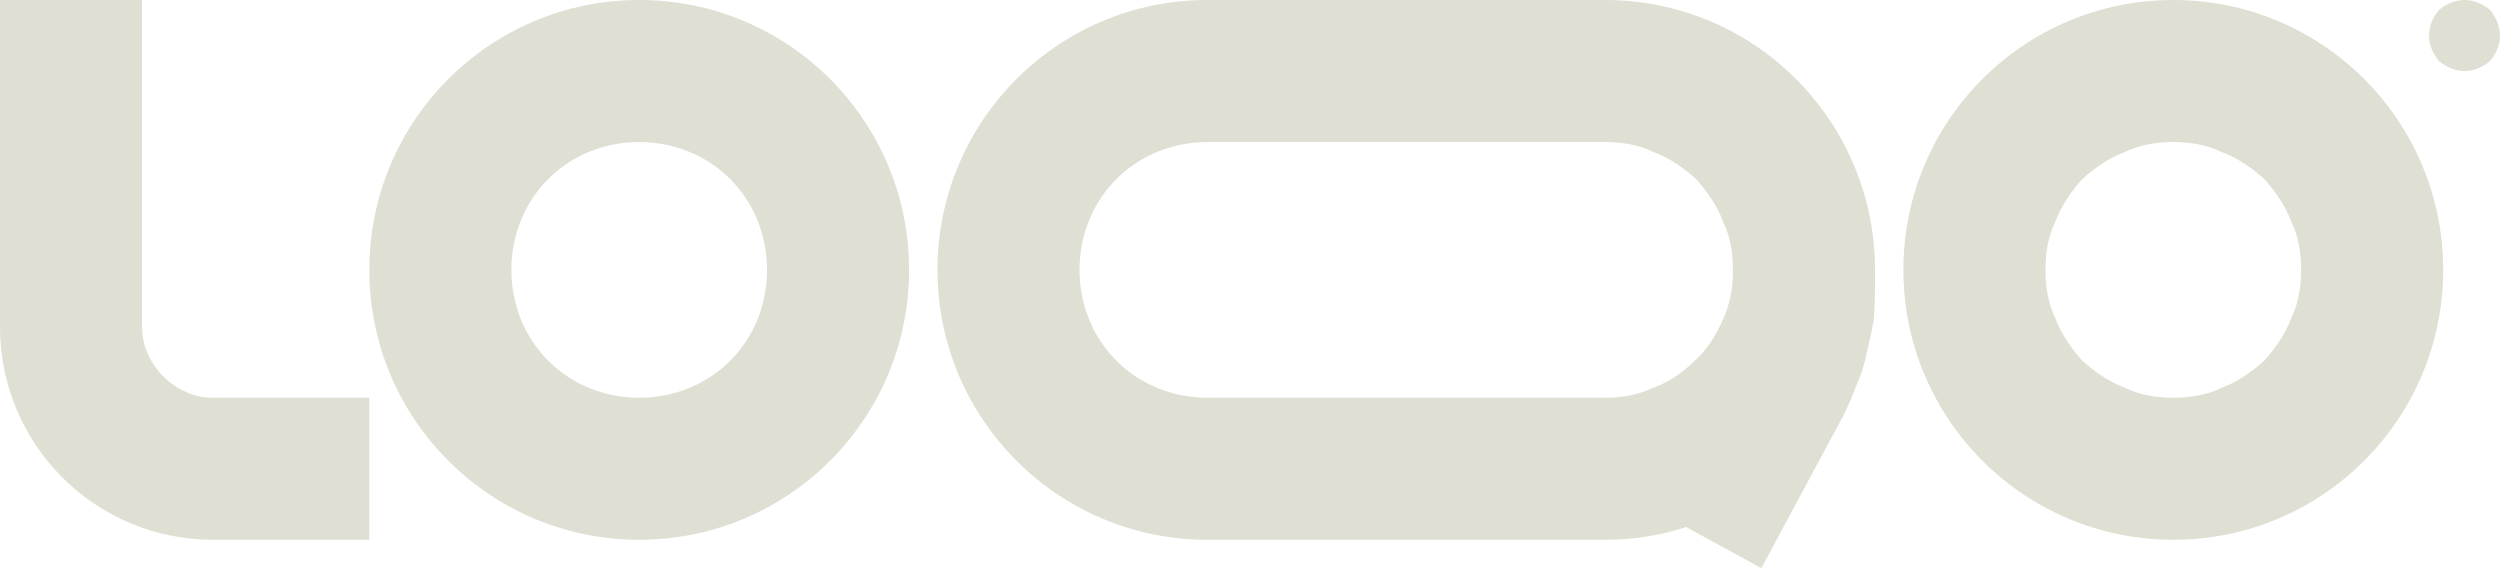
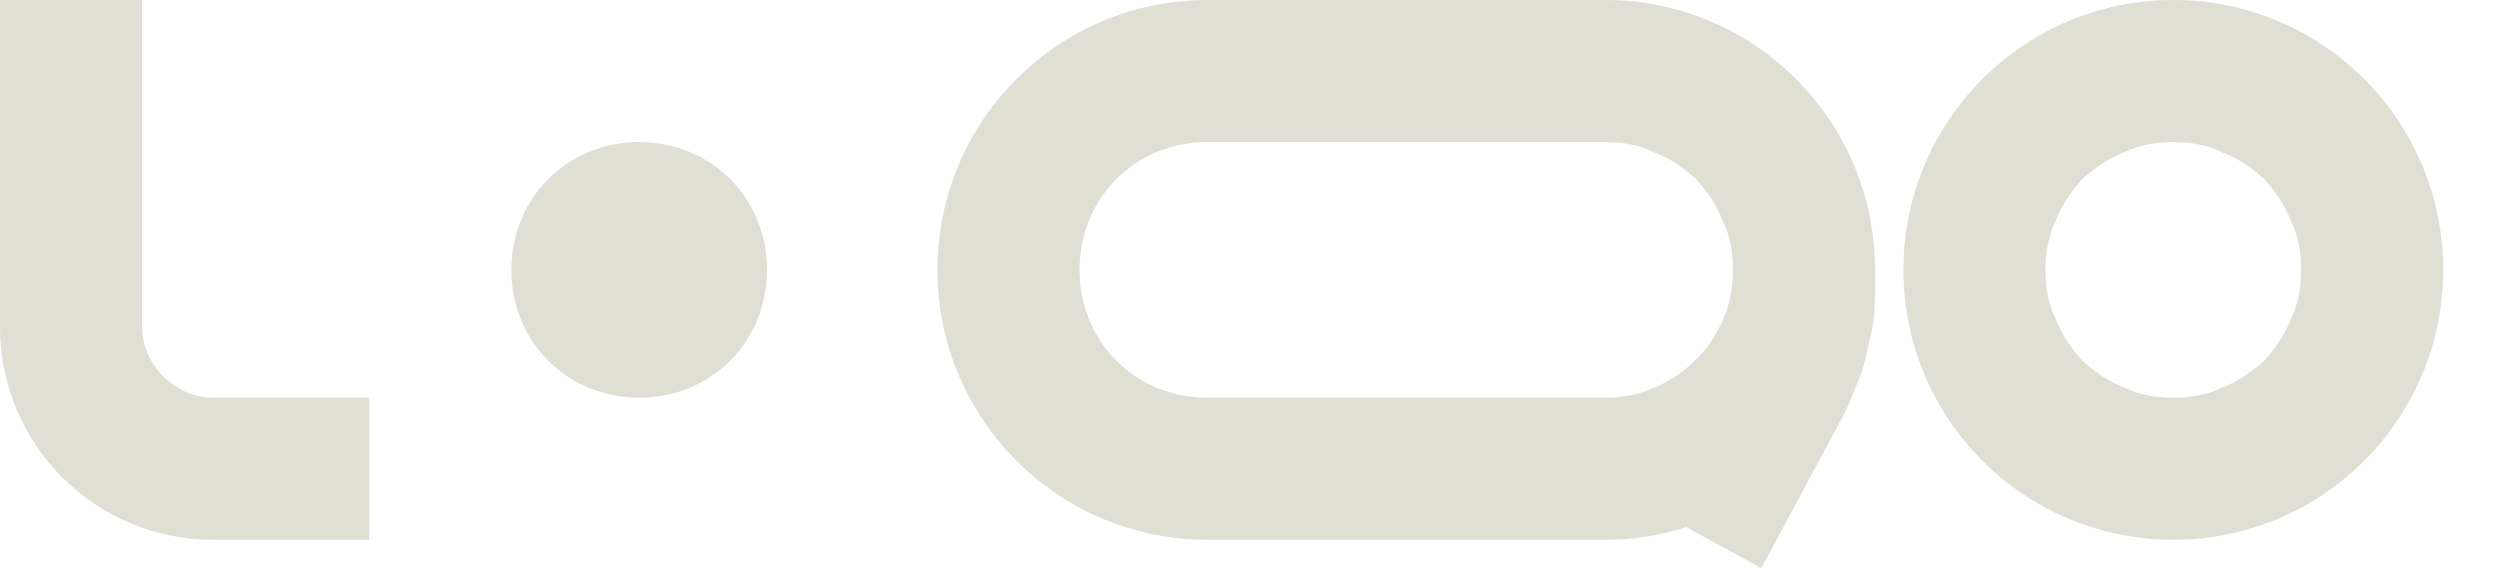
<svg xmlns="http://www.w3.org/2000/svg" version="1.2" viewBox="0 0 176 40" width="176" height="40">
  <title>logo</title>
  <style>
		.s0 { fill: #e0dfd4 } 
	</style>
-   <path fill-rule="evenodd" class="s0" d="m26 28v10h-11c-8.3 0-15-6.7-15-15v-23h10v23q0 1 0.4 1.9 0.4 0.9 1.1 1.6 0.7 0.7 1.6 1.1 0.9 0.4 1.9 0.4zm19 10c-10.5 0-19-8.5-19-19 0-10.5 8.5-19 19-19 10.5 0 19 8.5 19 19 0 10.5-8.5 19-19 19zm0-28c-2.4 0-4.7 0.9-6.4 2.6-1.7 1.7-2.6 4-2.6 6.4 0 2.4 0.9 4.7 2.6 6.4 1.7 1.7 4 2.6 6.4 2.6 2.4 0 4.7-0.9 6.4-2.6 1.7-1.7 2.6-4 2.6-6.4 0-2.4-0.9-4.7-2.6-6.4-1.7-1.7-4-2.6-6.4-2.6zm108 28c-10.5 0-19-8.5-19-19 0-10.5 8.5-19 19-19 10.5 0 19 8.5 19 19 0 10.5-8.5 19-19 19zm0-28c-1.2 0-2.4 0.2-3.4 0.7-1.1 0.4-2.1 1.1-3 1.9-0.8 0.9-1.5 1.9-1.9 3-0.5 1-0.7 2.2-0.7 3.4 0 1.2 0.2 2.4 0.7 3.4 0.4 1.1 1.1 2.1 1.9 3 0.9 0.8 1.9 1.5 3 1.9 1 0.5 2.2 0.7 3.4 0.7 1.2 0 2.4-0.2 3.4-0.7 1.1-0.4 2.1-1.1 3-1.9 0.8-0.9 1.5-1.9 1.9-3 0.5-1 0.7-2.2 0.7-3.4 0-1.2-0.2-2.4-0.7-3.4-0.4-1.1-1.1-2.1-1.9-3-0.9-0.8-1.9-1.5-3-1.9-1-0.5-2.2-0.7-3.4-0.7zm-40-10c10.5 0 19 8.5 19 19v1.3q0 1.1-0.1 2.3-0.2 1.1-0.5 2.3-0.2 1.1-0.7 2.2-0.4 1.1-0.9 2.1l-5.8 10.8-5.3-2.9q-2.7 0.9-5.7 0.9h-28c-10.5 0-19-8.5-19-19 0-10.5 8.5-19 19-19zm9 19c0-1.2-0.2-2.4-0.7-3.4-0.4-1.1-1.1-2.1-1.9-3-0.9-0.8-1.9-1.5-3-1.9-1-0.5-2.2-0.7-3.4-0.7h-28c-2.4 0-4.7 0.9-6.4 2.6-1.7 1.7-2.6 4-2.6 6.4 0 2.4 0.9 4.7 2.6 6.4 1.7 1.7 4 2.6 6.4 2.6h28c1.2 0 2.3-0.2 3.4-0.7 1.1-0.4 2.1-1.1 2.9-1.9 0.9-0.8 1.5-1.8 2-2.9 0.5-1.1 0.7-2.3 0.7-3.4z" />
-   <path class="s0" d="m176 2.5c0 0.7-0.3 1.3-0.7 1.8-0.5 0.4-1.1 0.7-1.8 0.7-0.7 0-1.3-0.3-1.8-0.7-0.4-0.5-0.7-1.1-0.7-1.8 0-0.7 0.3-1.3 0.7-1.8 0.5-0.4 1.1-0.7 1.8-0.7 0.7 0 1.3 0.3 1.8 0.7 0.4 0.5 0.7 1.1 0.7 1.8z" />
+   <path fill-rule="evenodd" class="s0" d="m26 28v10h-11c-8.3 0-15-6.7-15-15v-23h10v23q0 1 0.4 1.9 0.4 0.9 1.1 1.6 0.7 0.7 1.6 1.1 0.9 0.4 1.9 0.4zm19 10zm0-28c-2.4 0-4.7 0.9-6.4 2.6-1.7 1.7-2.6 4-2.6 6.4 0 2.4 0.9 4.7 2.6 6.4 1.7 1.7 4 2.6 6.4 2.6 2.4 0 4.7-0.9 6.4-2.6 1.7-1.7 2.6-4 2.6-6.4 0-2.4-0.9-4.7-2.6-6.4-1.7-1.7-4-2.6-6.4-2.6zm108 28c-10.5 0-19-8.5-19-19 0-10.5 8.5-19 19-19 10.5 0 19 8.5 19 19 0 10.5-8.5 19-19 19zm0-28c-1.2 0-2.4 0.2-3.4 0.7-1.1 0.4-2.1 1.1-3 1.9-0.8 0.9-1.5 1.9-1.9 3-0.5 1-0.7 2.2-0.7 3.4 0 1.2 0.2 2.4 0.7 3.4 0.4 1.1 1.1 2.1 1.9 3 0.9 0.8 1.9 1.5 3 1.9 1 0.5 2.2 0.7 3.4 0.7 1.2 0 2.4-0.2 3.4-0.7 1.1-0.4 2.1-1.1 3-1.9 0.8-0.9 1.5-1.9 1.9-3 0.5-1 0.7-2.2 0.7-3.4 0-1.2-0.2-2.4-0.7-3.4-0.4-1.1-1.1-2.1-1.9-3-0.9-0.8-1.9-1.5-3-1.9-1-0.5-2.2-0.7-3.4-0.7zm-40-10c10.5 0 19 8.5 19 19v1.3q0 1.1-0.1 2.3-0.2 1.1-0.5 2.3-0.2 1.1-0.7 2.2-0.4 1.1-0.9 2.1l-5.8 10.8-5.3-2.9q-2.7 0.9-5.7 0.9h-28c-10.5 0-19-8.5-19-19 0-10.5 8.5-19 19-19zm9 19c0-1.2-0.2-2.4-0.7-3.4-0.4-1.1-1.1-2.1-1.9-3-0.9-0.8-1.9-1.5-3-1.9-1-0.5-2.2-0.7-3.4-0.7h-28c-2.4 0-4.7 0.9-6.4 2.6-1.7 1.7-2.6 4-2.6 6.4 0 2.4 0.9 4.7 2.6 6.4 1.7 1.7 4 2.6 6.4 2.6h28c1.2 0 2.3-0.2 3.4-0.7 1.1-0.4 2.1-1.1 2.9-1.9 0.9-0.8 1.5-1.8 2-2.9 0.5-1.1 0.7-2.3 0.7-3.4z" />
</svg>